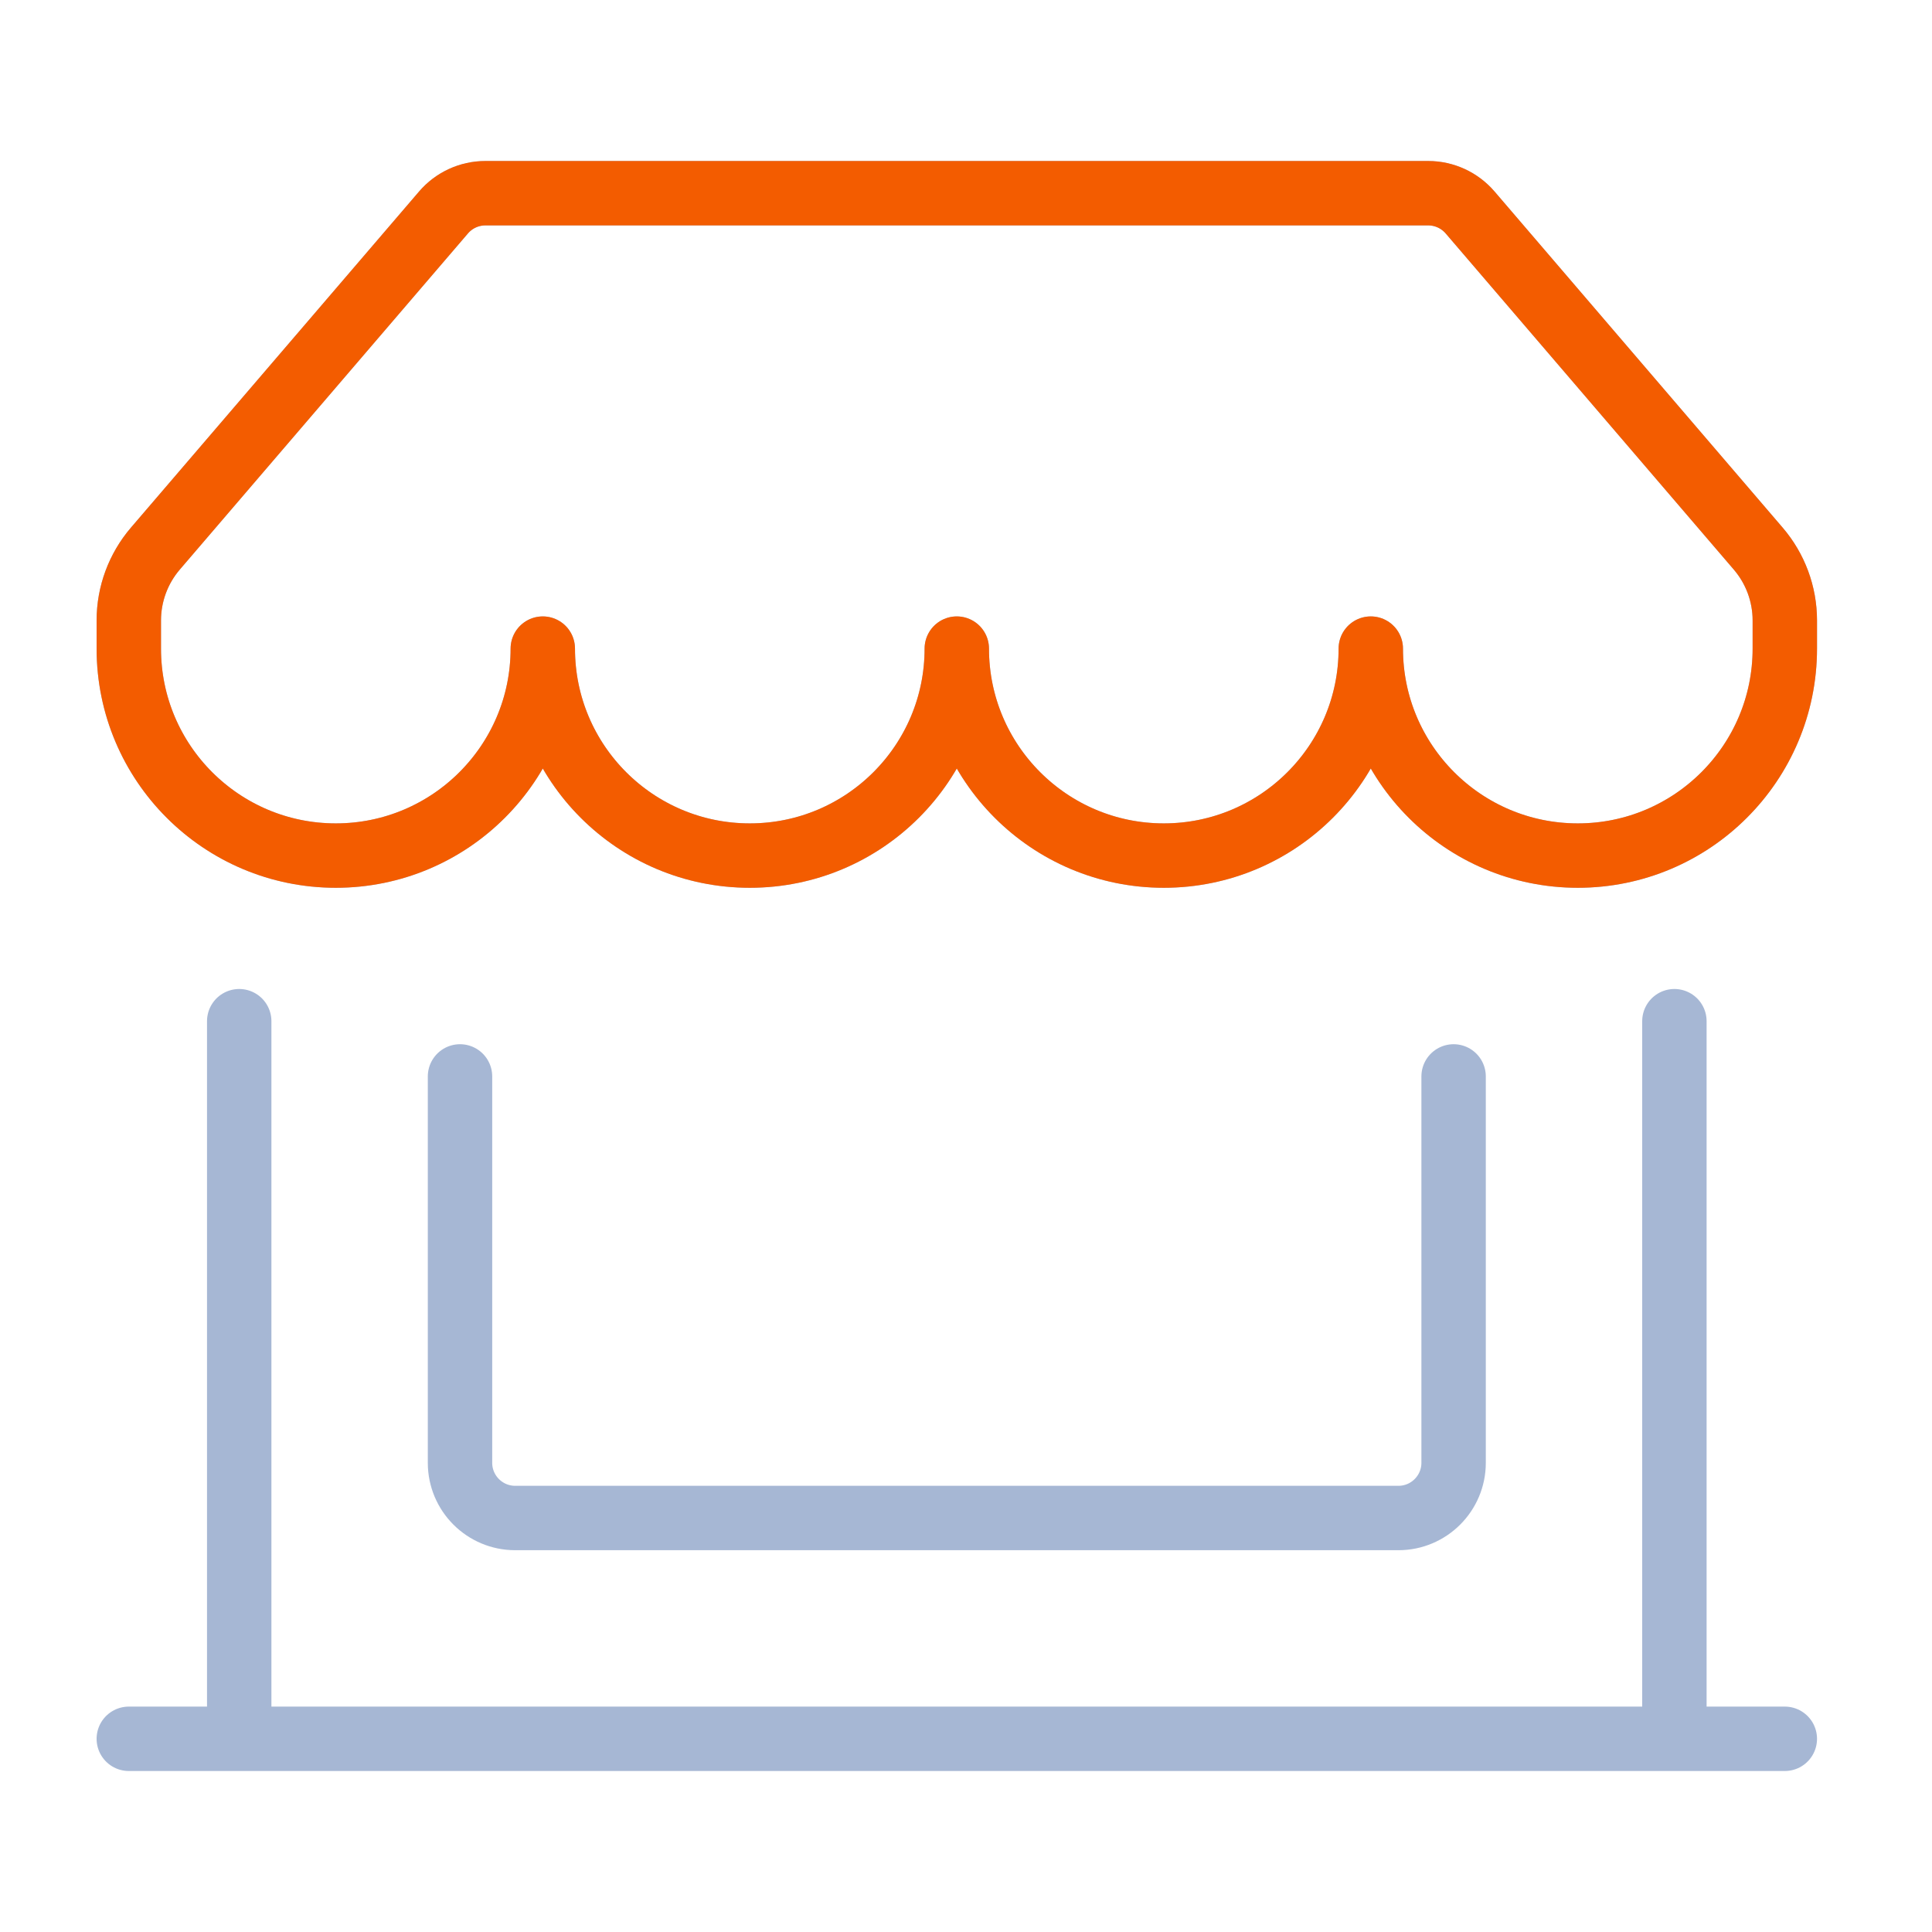
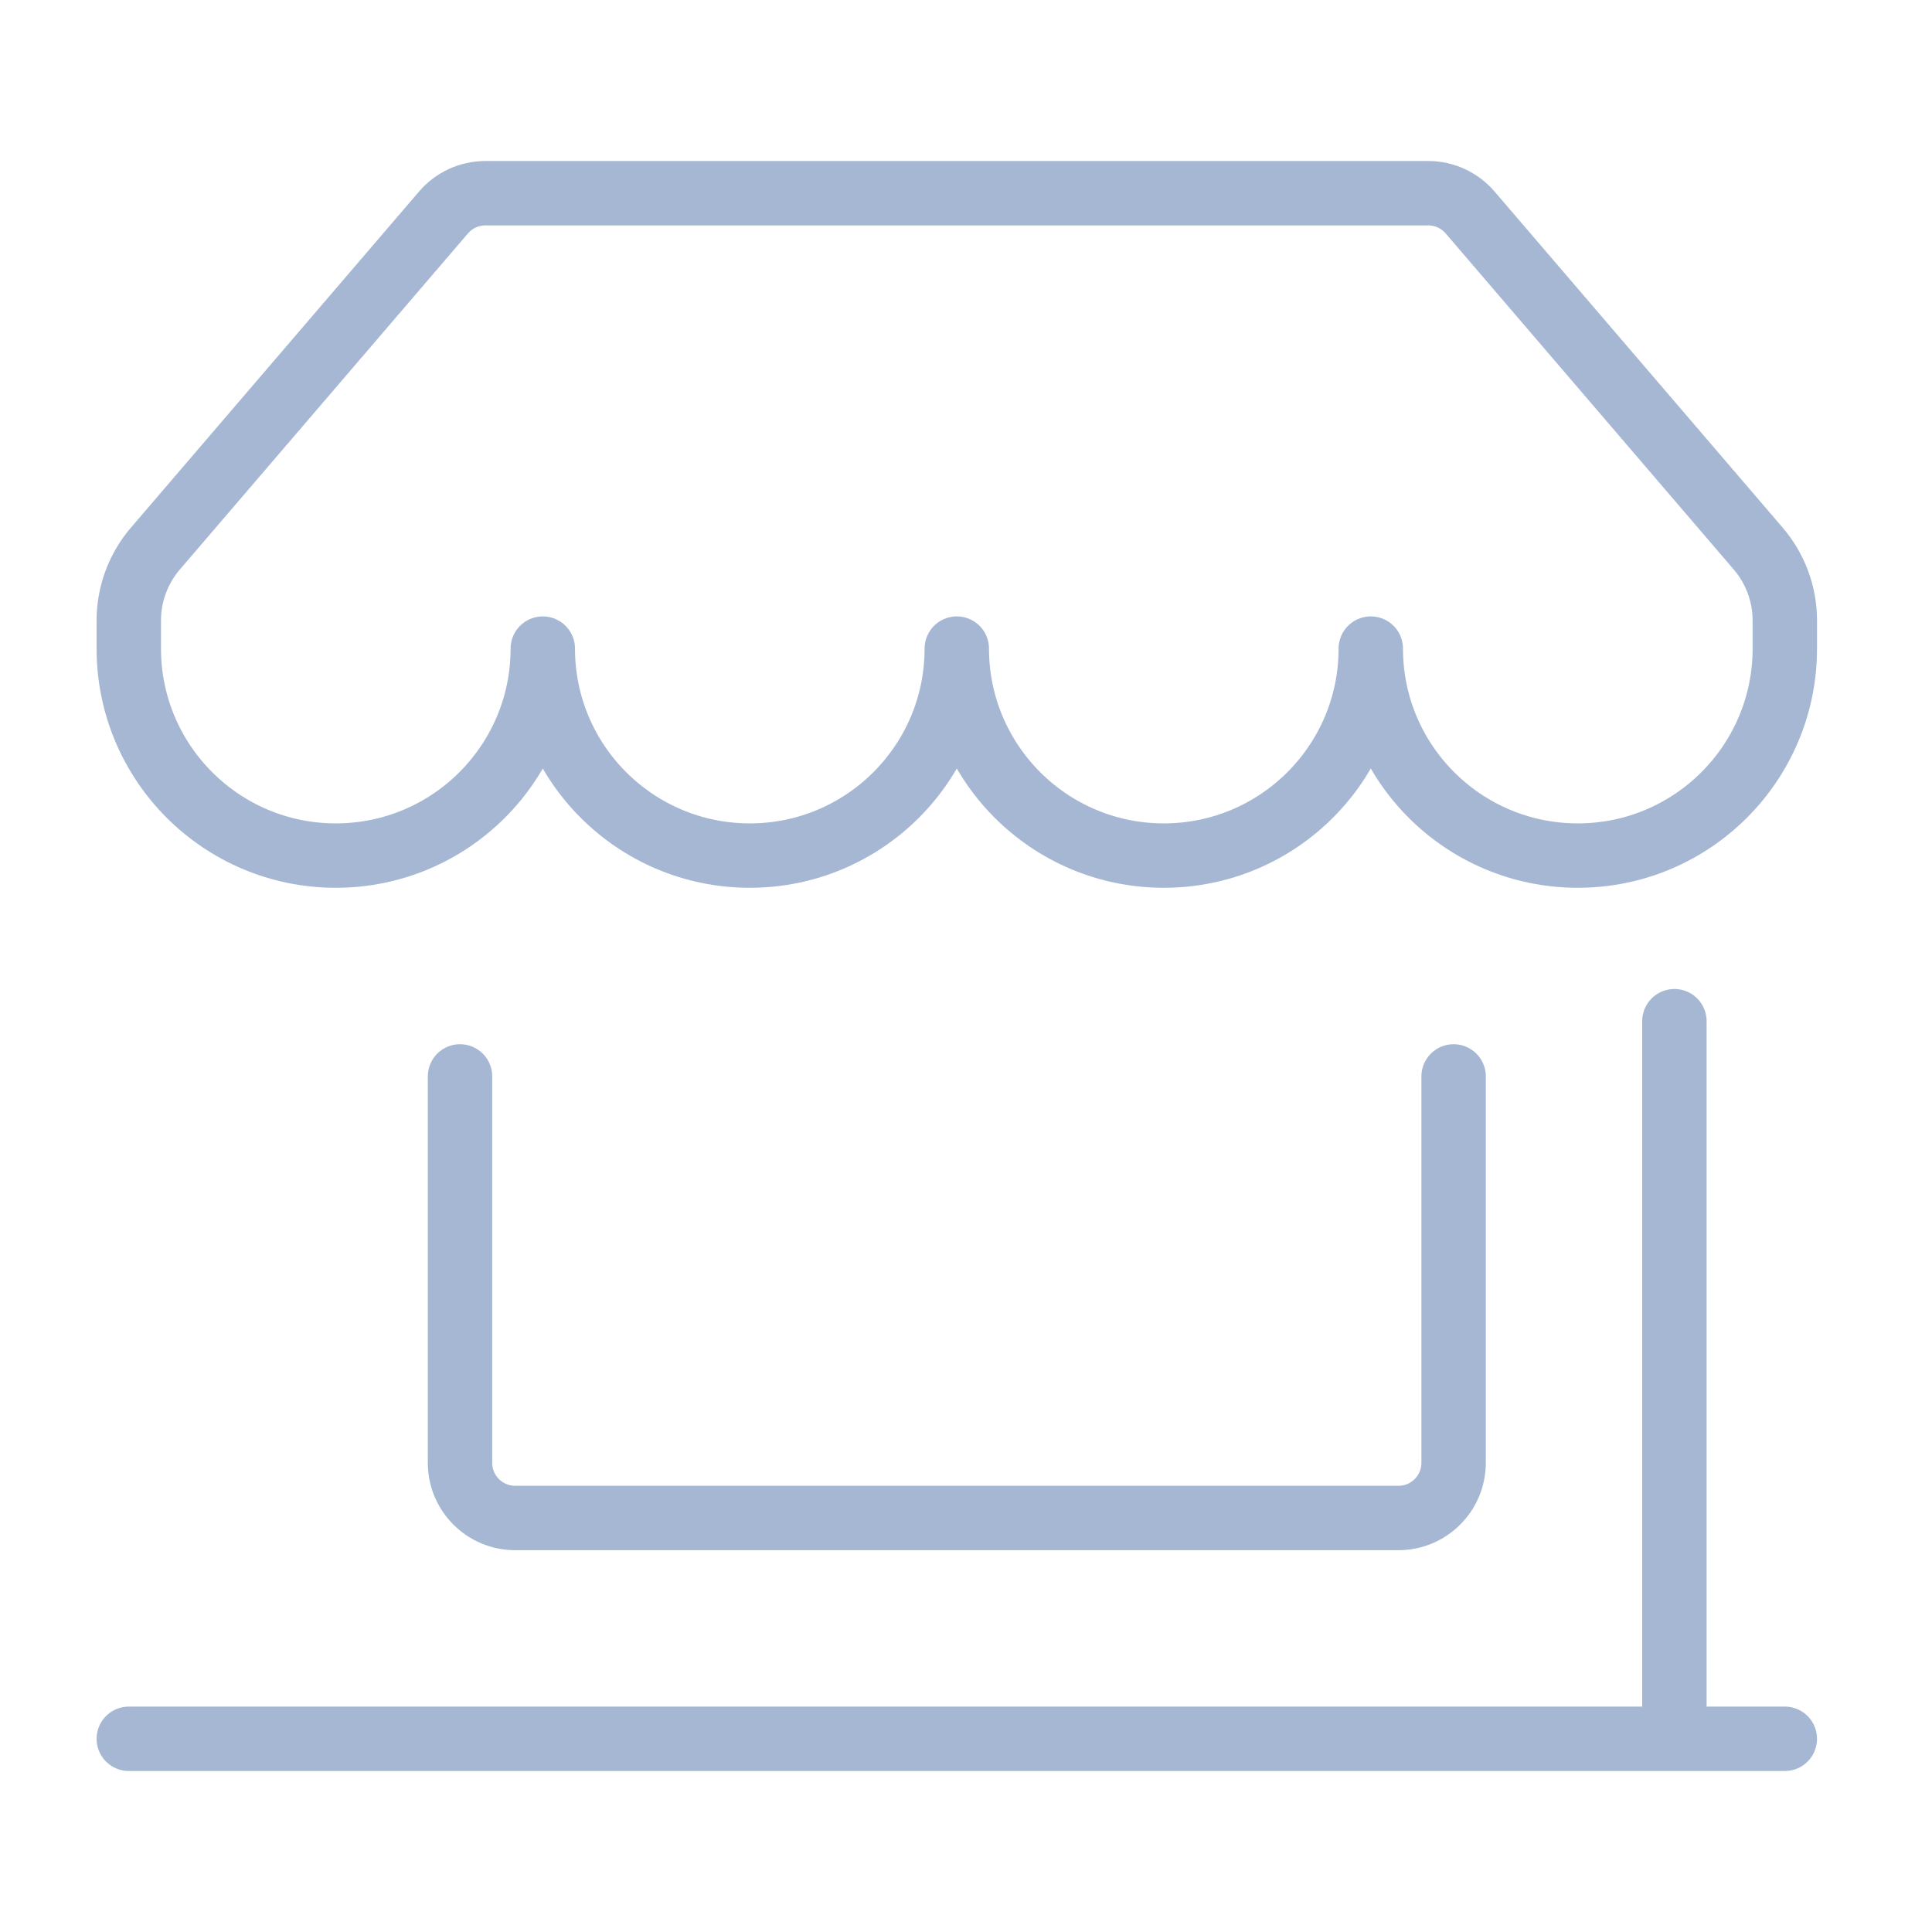
<svg xmlns="http://www.w3.org/2000/svg" width="60px" height="60px" viewBox="0 0 60 60" version="1.1">
  <title>Group 124</title>
  <g id="Page-1" stroke="none" stroke-width="1" fill="none" fill-rule="evenodd" stroke-linecap="round" stroke-linejoin="round">
    <g id="Group-124" transform="translate(4, 6)" stroke-width="2">
-       <path d="M0,48 L51.429,48 M3.429,25.714 L3.429,48 M48,25.714 L48,48 M10.286,27.429 L10.286,39.429 C10.286,40.375 11.053,41.143 12,41.143 L39.429,41.143 C40.375,41.143 41.143,40.375 41.143,39.429 L41.143,27.429 M12.857,14.143 C12.857,17.693 9.979,20.571 6.429,20.571 C2.878,20.571 0,17.693 0,14.143 L0,13.268 C0,12.45 0.293,11.658 0.825,11.037 L9.773,0.599 C10.098,0.219 10.574,0 11.074,0 L40.354,0 C40.855,0 41.33,0.219 41.656,0.599 L50.603,11.037 C51.136,11.658 51.429,12.45 51.429,13.268 L51.429,14.143 C51.429,17.693 48.55,20.571 45,20.571 C41.45,20.571 38.571,17.693 38.571,14.143 C38.571,17.693 35.693,20.571 32.143,20.571 C28.593,20.571 25.714,17.693 25.714,14.143 C25.714,17.693 22.836,20.571 19.286,20.571 C15.735,20.571 12.857,17.693 12.857,14.143 Z" id="Shape" stroke="#A6B7D4" />
-       <path d="M6.429,20.571 C9.979,20.571 12.857,17.693 12.857,14.143 C12.857,17.693 15.735,20.571 19.286,20.571 C22.836,20.571 25.714,17.693 25.714,14.143 C25.714,17.693 28.593,20.571 32.143,20.571 C35.693,20.571 38.571,17.693 38.571,14.143 C38.571,17.693 41.45,20.571 45,20.571 C48.55,20.571 51.429,17.693 51.429,14.143 L51.429,13.268 C51.429,12.45 51.136,11.658 50.603,11.037 L41.656,0.599 C41.33,0.219 40.855,0 40.354,0 L11.074,0 C10.574,0 10.098,0.219 9.773,0.599 L0.825,11.037 C0.293,11.658 0,12.45 0,13.268 L0,14.143 C0,17.693 2.878,20.571 6.429,20.571 Z" id="Path" stroke="#F35C00" />
+       <path d="M0,48 L51.429,48 L3.429,48 M48,25.714 L48,48 M10.286,27.429 L10.286,39.429 C10.286,40.375 11.053,41.143 12,41.143 L39.429,41.143 C40.375,41.143 41.143,40.375 41.143,39.429 L41.143,27.429 M12.857,14.143 C12.857,17.693 9.979,20.571 6.429,20.571 C2.878,20.571 0,17.693 0,14.143 L0,13.268 C0,12.45 0.293,11.658 0.825,11.037 L9.773,0.599 C10.098,0.219 10.574,0 11.074,0 L40.354,0 C40.855,0 41.33,0.219 41.656,0.599 L50.603,11.037 C51.136,11.658 51.429,12.45 51.429,13.268 L51.429,14.143 C51.429,17.693 48.55,20.571 45,20.571 C41.45,20.571 38.571,17.693 38.571,14.143 C38.571,17.693 35.693,20.571 32.143,20.571 C28.593,20.571 25.714,17.693 25.714,14.143 C25.714,17.693 22.836,20.571 19.286,20.571 C15.735,20.571 12.857,17.693 12.857,14.143 Z" id="Shape" stroke="#A6B7D4" />
    </g>
  </g>
</svg>